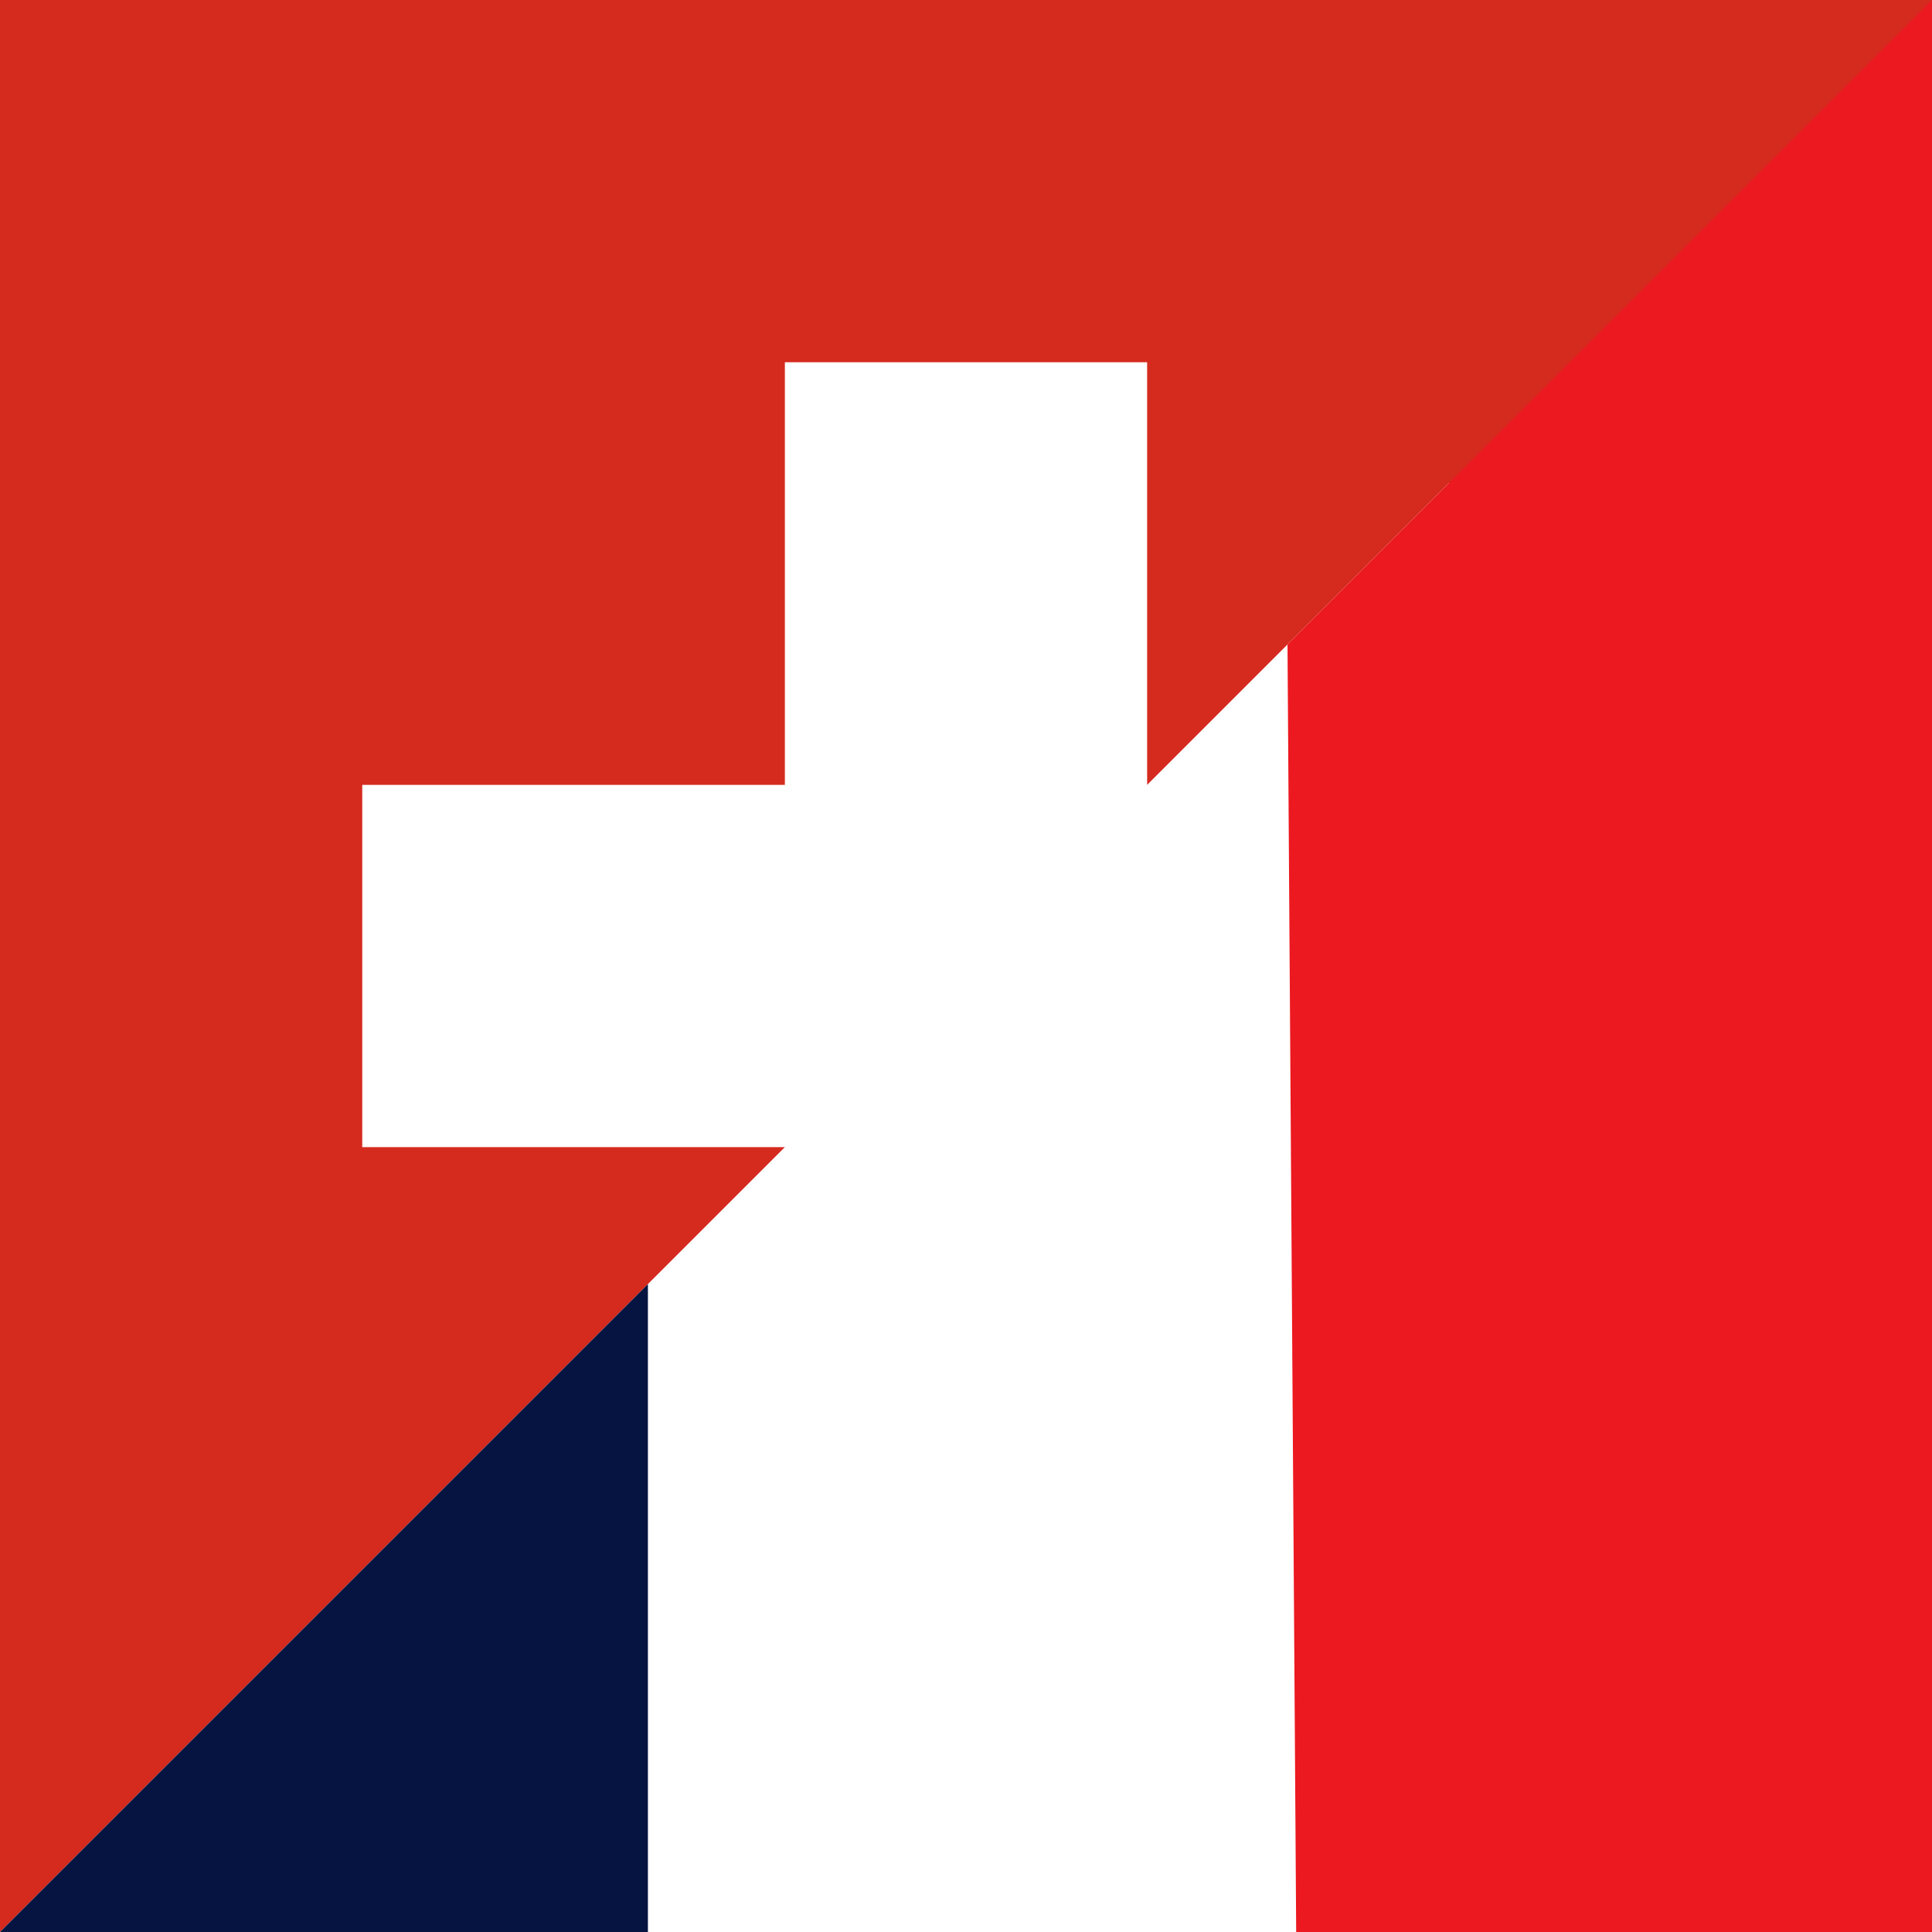
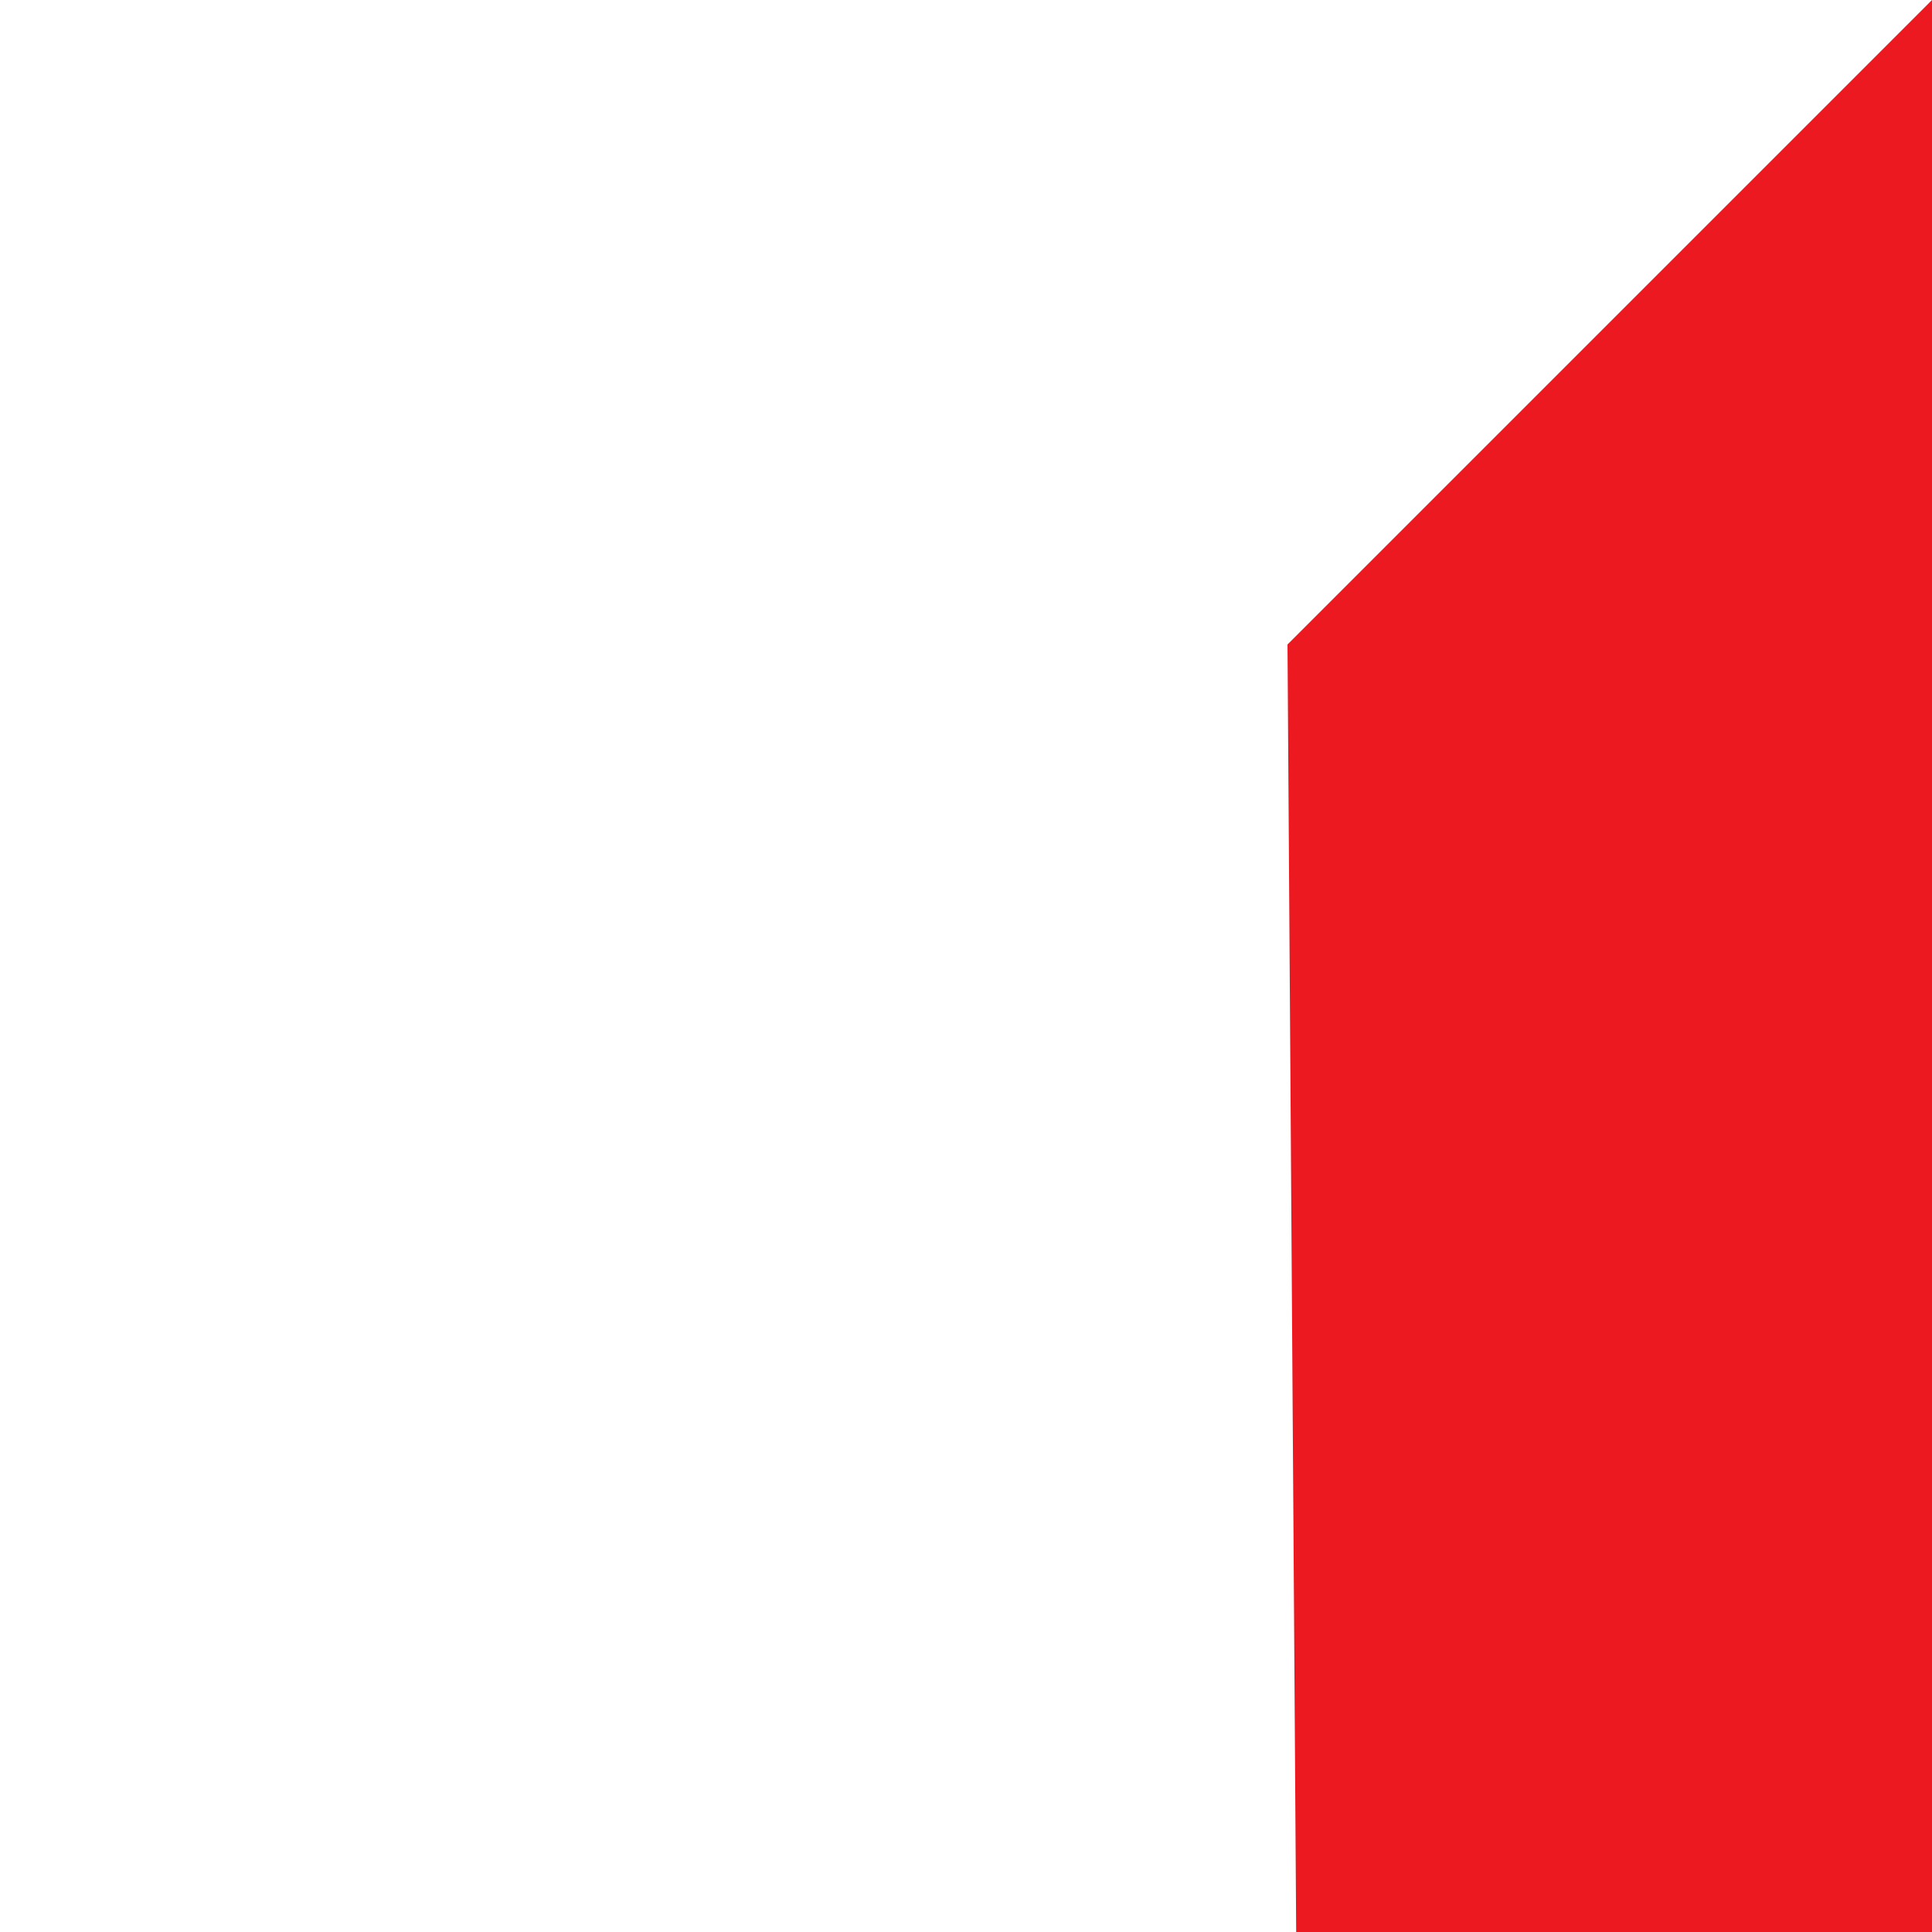
<svg xmlns="http://www.w3.org/2000/svg" version="1.1" id="flag-icons-ch" x="0px" y="0px" viewBox="0 0 512 512" style="enable-background:new 0 0 512 512;" xml:space="preserve">
  <style type="text/css">
	.st0{fill-rule:evenodd;clip-rule:evenodd;fill:#D52B1E;}
	.st1{fill-rule:evenodd;clip-rule:evenodd;fill:#FFFFFF;}
	.st2{fill:#EC1920;}
	.st3{fill:#FFFFFF;}
	.st4{fill:#051440;}
</style>
  <g>
-     <path class="st0" d="M0,0h512v512H0V0z" />
    <g>
-       <path class="st1" d="M96,208h320v96H96V208z" />
      <path class="st1" d="M208,96h96v320h-96V96z" />
    </g>
  </g>
-   <path class="st2" d="M0,0h512" />
-   <path class="st3" d="M384,128v384H0" />
-   <path class="st4" d="M171.7,340.3V512H0" />
  <path class="st2" d="M341.2,170.8L512,0v512H343.5" />
</svg>